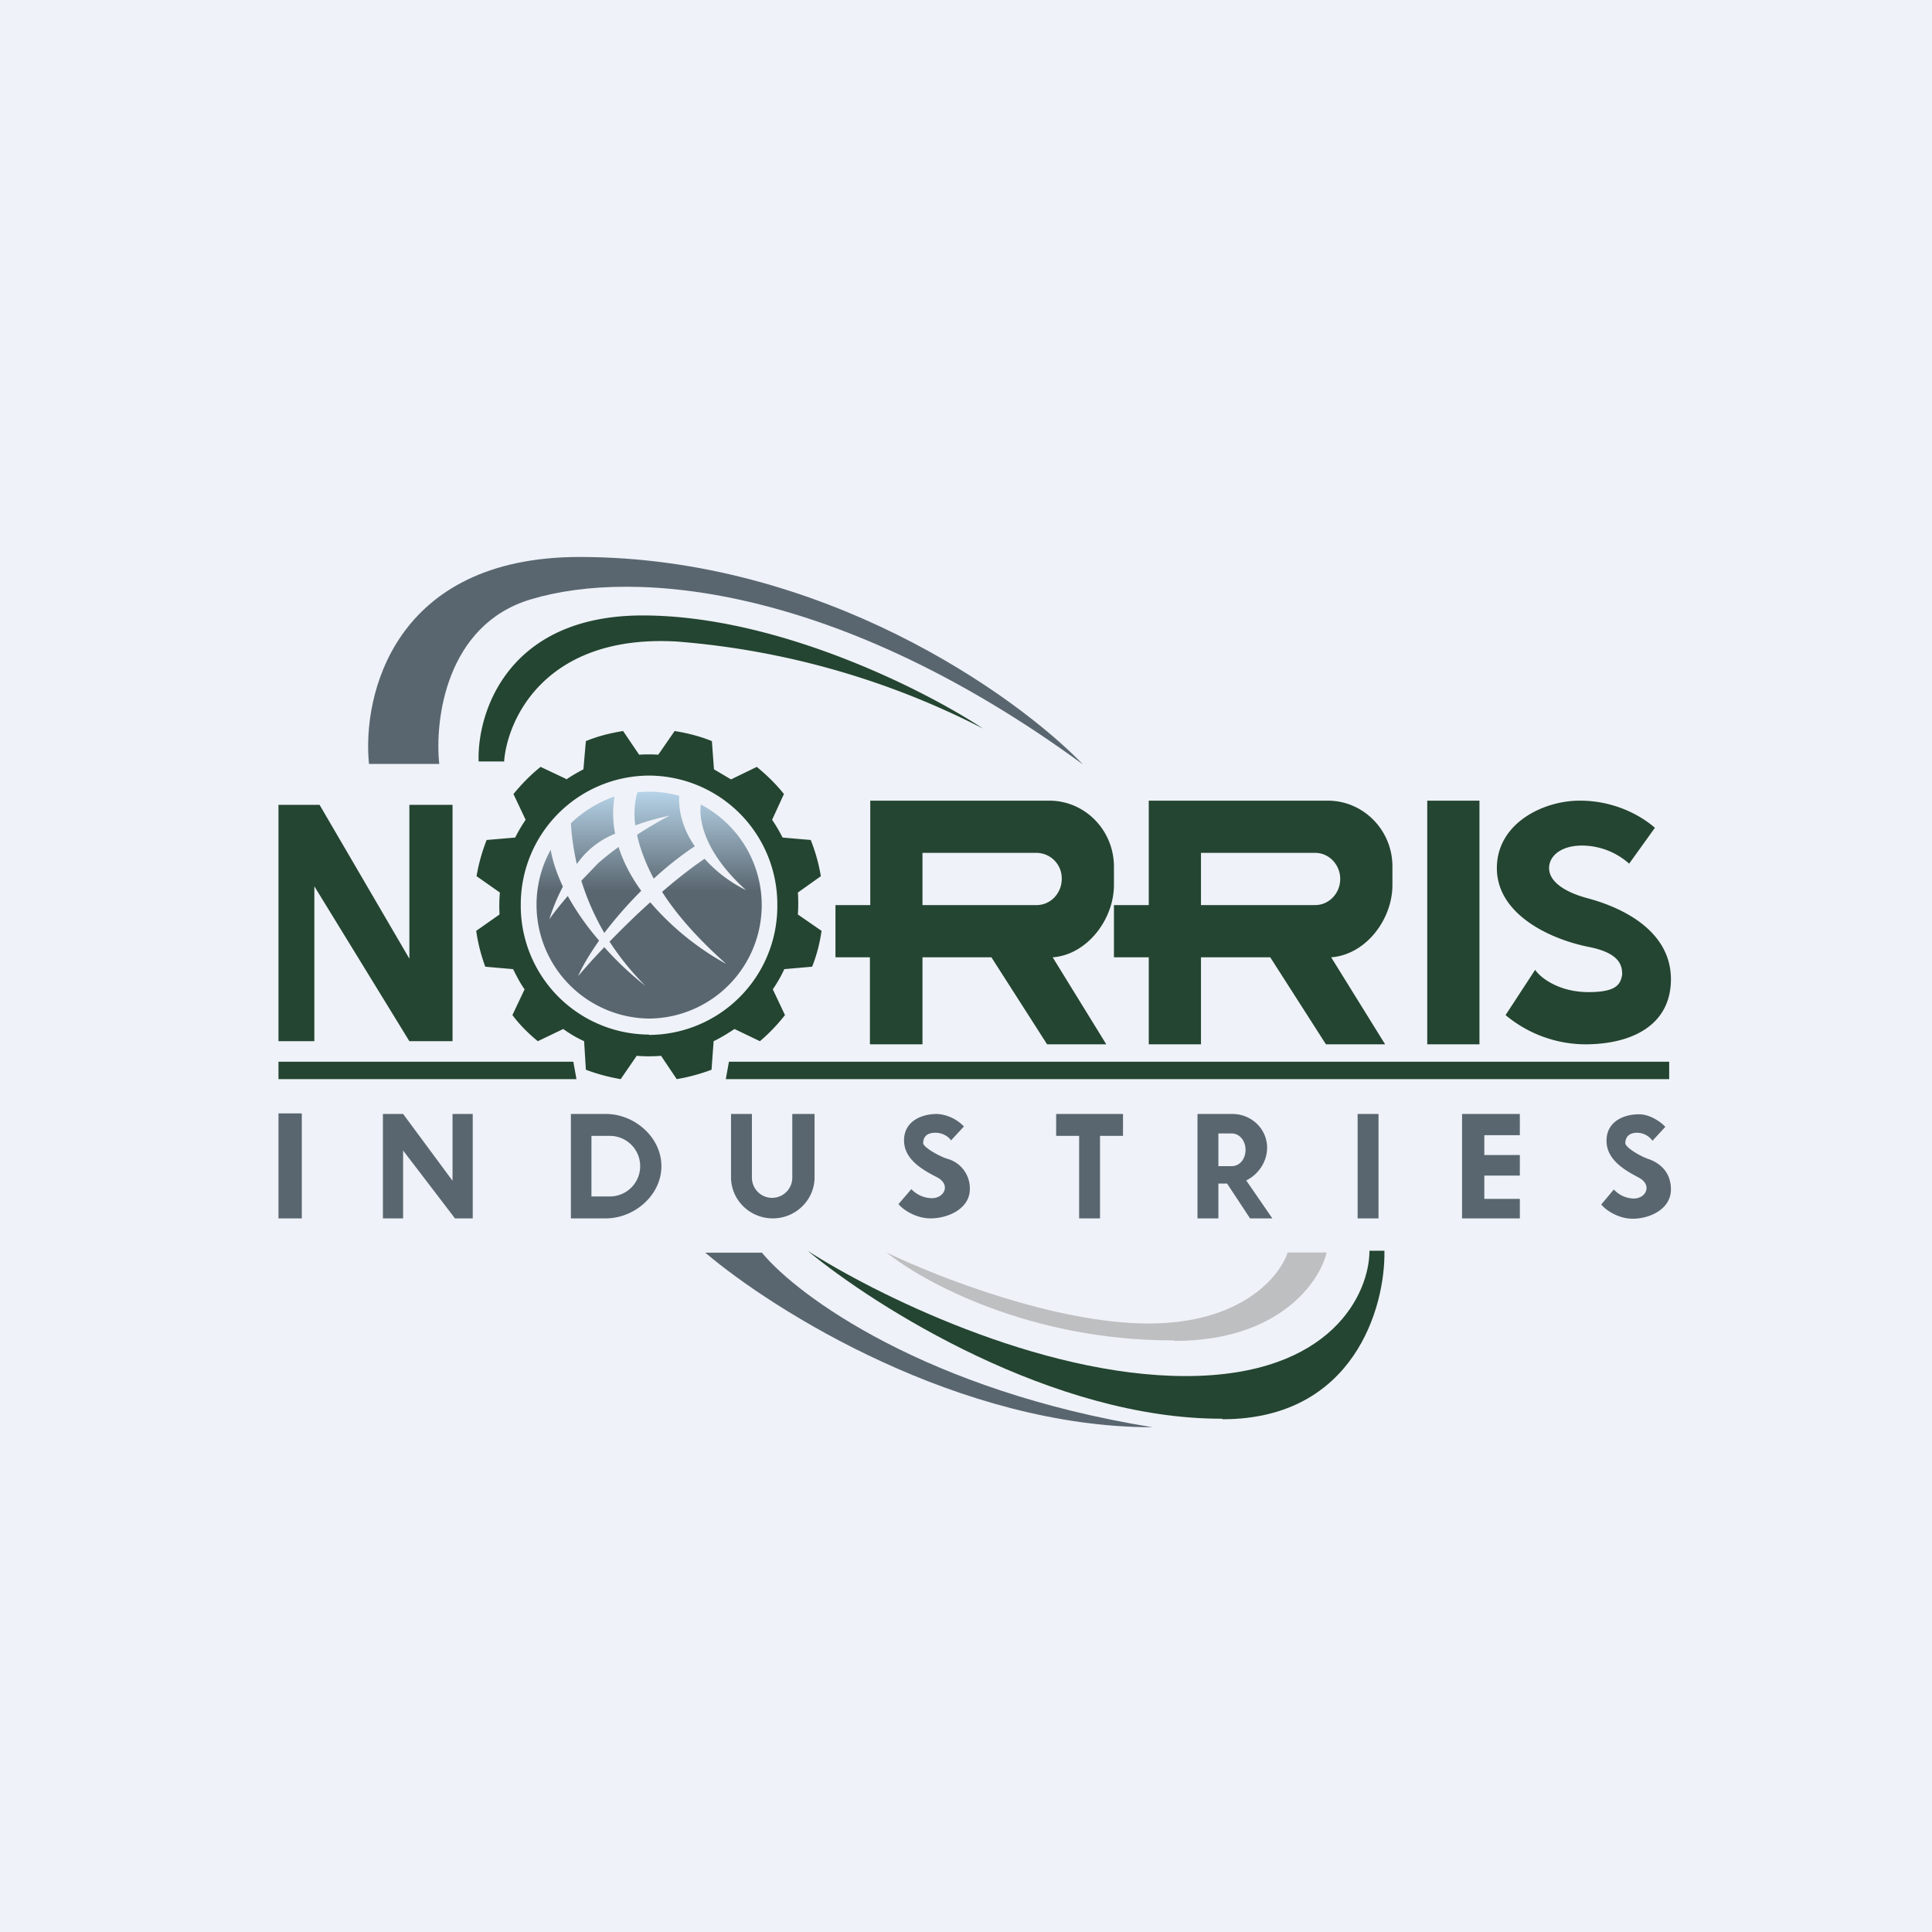
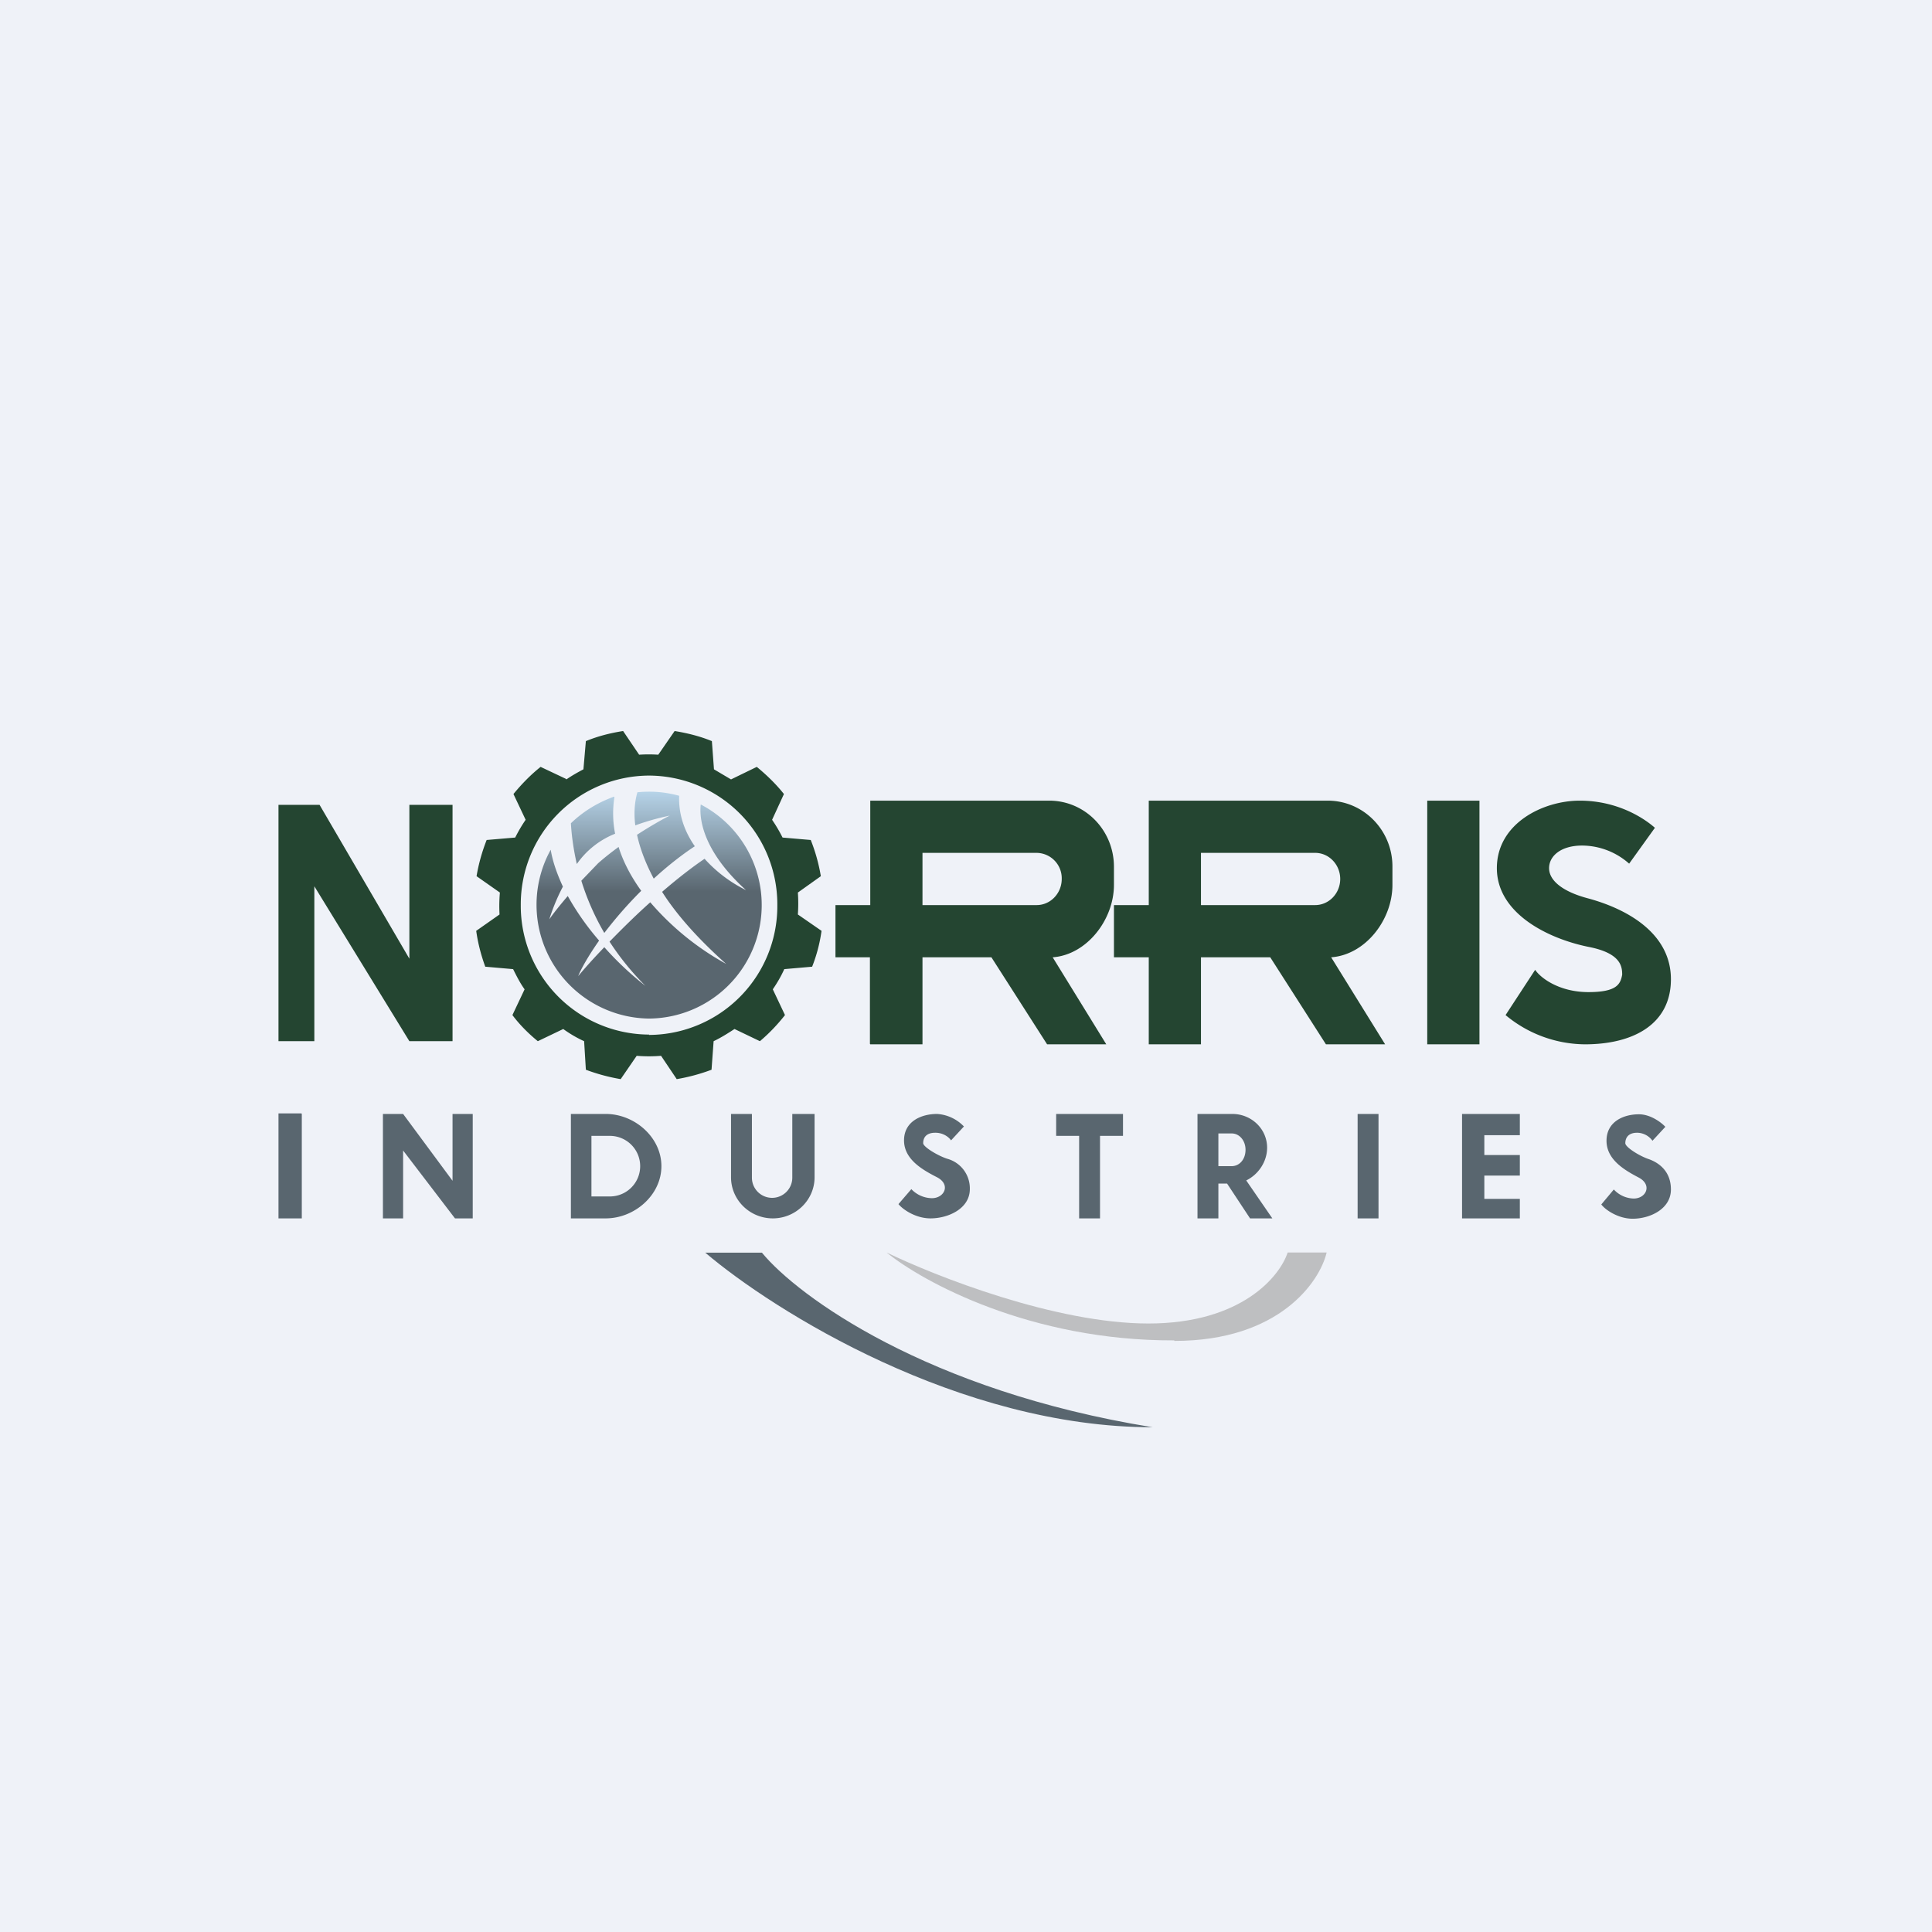
<svg xmlns="http://www.w3.org/2000/svg" viewBox="0 0 55.5 55.5">
  <path d="M 0,0 H 55.5 V 55.5 H 0 Z" fill="rgb(239, 242, 248)" />
  <path d="M 16.26,22.375 L 15.53,22.03 C 15.24,22.26 14.98,22.53 14.75,22.81 L 15.1,23.55 C 14.99,23.71 14.89,23.88 14.8,24.06 L 13.98,24.13 C 13.85,24.46 13.75,24.81 13.69,25.17 L 14.36,25.64 A 4.46,4.46 0 0,0 14.35,26.27 L 13.68,26.74 C 13.73,27.1 13.82,27.44 13.94,27.77 L 14.74,27.84 C 14.84,28.04 14.94,28.24 15.07,28.42 L 14.72,29.16 C 14.93,29.44 15.18,29.69 15.45,29.91 L 16.18,29.56 C 16.36,29.69 16.56,29.81 16.78,29.91 L 16.83,30.73 C 17.15,30.85 17.48,30.94 17.83,31 L 18.29,30.33 A 4.34,4.34 0 0,0 18.99,30.33 L 19.44,31 C 19.79,30.94 20.12,30.85 20.44,30.73 L 20.5,29.91 C 20.71,29.81 20.9,29.69 21.1,29.56 L 21.83,29.91 C 22.09,29.69 22.33,29.44 22.55,29.16 L 22.2,28.42 C 22.33,28.23 22.44,28.04 22.53,27.84 L 23.33,27.77 C 23.46,27.44 23.55,27.1 23.6,26.74 L 22.92,26.27 A 4.44,4.44 0 0,0 22.92,25.64 L 23.58,25.17 A 5.06,5.06 0 0,0 23.29,24.13 L 22.48,24.06 A 4.34,4.34 0 0,0 22.18,23.55 L 22.52,22.81 C 22.29,22.52 22.02,22.26 21.74,22.03 L 21,22.39 L 20.51,22.1 L 20.45,21.29 C 20.11,21.15 19.75,21.06 19.38,21 L 18.91,21.68 A 4.33,4.33 0 0,0 18.36,21.68 L 17.9,21 C 17.52,21.06 17.17,21.15 16.83,21.29 L 16.76,22.1 C 16.59,22.19 16.43,22.28 16.27,22.39 Z M 18.64,29.73 A 3.7,3.7 0 0,0 22.33,26.01 A 3.7,3.7 0 0,0 18.63,22.28 A 3.7,3.7 0 0,0 14.96,26 A 3.7,3.7 0 0,0 18.65,29.72 Z" fill="rgb(36, 69, 49)" fill-rule="evenodd" />
  <path d="M 17.64,22.885 C 17.18,23.05 16.75,23.31 16.4,23.65 C 16.42,23.99 16.47,24.38 16.57,24.82 A 2.44,2.44 0 0,1 17.67,23.95 A 3.03,3.03 0 0,1 17.65,22.9 Z M 15.82,24.41 A 3.27,3.27 0 0,0 18.64,29.26 A 3.26,3.26 0 0,0 20.13,23.11 C 20.07,23.63 20.29,24.54 21.43,25.57 A 3.95,3.95 0 0,1 20.24,24.67 C 19.96,24.86 19.54,25.17 19.02,25.62 C 19.42,26.25 20.02,26.94 20.86,27.69 A 7.88,7.88 0 0,1 18.68,25.92 C 18.32,26.24 17.93,26.62 17.51,27.05 C 17.79,27.48 18.13,27.91 18.54,28.32 A 9.03,9.03 0 0,1 17.36,27.21 C 17.12,27.46 16.86,27.74 16.61,28.04 C 16.68,27.86 16.88,27.49 17.21,27.02 A 7.64,7.64 0 0,1 16.31,25.74 C 16.07,26.02 15.88,26.26 15.78,26.41 C 15.85,26.18 15.98,25.83 16.17,25.47 C 16.01,25.12 15.88,24.77 15.82,24.41 Z M 19.51,22.87 C 19.49,23.42 19.68,23.91 19.96,24.31 C 19.7,24.48 19.27,24.79 18.78,25.24 C 18.53,24.77 18.38,24.35 18.3,23.98 C 18.67,23.74 19.02,23.54 19.24,23.43 C 19.04,23.47 18.66,23.56 18.25,23.71 C 18.2,23.32 18.24,23.01 18.31,22.76 A 3.23,3.23 0 0,1 19.51,22.86 Z M 17.77,24.33 C 17.91,24.78 18.14,25.2 18.42,25.59 A 11.98,11.98 0 0,0 17.36,26.8 A 7.21,7.21 0 0,1 16.7,25.3 L 17.18,24.8 C 17.35,24.65 17.55,24.49 17.77,24.33 Z" fill="url(#a)" />
  <path d="M 24.99,29.985 V 27.5 H 24 V 26 H 25 V 23 H 30.14 C 31.17,23 32,23.85 32,24.9 V 25.42 C 32,26.42 31.22,27.43 30.24,27.5 L 31.78,30 H 30.08 L 28.48,27.5 H 26.5 V 30 H 25 Z M 29.78,24.5 H 26.5 V 26 H 29.78 C 30.18,26 30.5,25.66 30.5,25.25 A 0.73,0.73 0 0,0 29.78,24.5 Z M 8,23.12 V 29.91 H 9.03 V 25.46 L 11.76,29.91 H 13 V 23.12 H 11.76 V 27.54 L 9.18,23.12 H 8 Z M 33,27.5 V 30 H 34.5 V 27.5 H 36.49 L 38.09,30 H 39.79 L 38.24,27.5 C 39.22,27.43 40,26.43 40,25.42 V 24.89 C 40,23.85 39.17,23 38.14,23 H 33 V 26 H 32 V 27.5 H 33 Z M 34.5,24.5 H 37.78 C 38.18,24.5 38.5,24.84 38.5,25.25 S 38.18,26 37.78,26 H 34.5 V 24.5 Z M 41,23 H 42.5 V 30 H 41 V 23 Z M 43.25,29.16 L 44.1,27.86 C 44.26,28.1 44.8,28.5 45.63,28.5 C 46.45,28.5 46.55,28.27 46.6,28 C 46.6,27.76 46.56,27.38 45.63,27.2 C 44.45,26.96 43,26.23 43,24.94 C 43,23.65 44.33,23 45.38,23 C 46.44,23 47.2,23.48 47.54,23.78 L 46.8,24.81 A 2.05,2.05 0 0,0 45.45,24.29 C 44.84,24.29 44.5,24.59 44.5,24.94 C 44.5,25.3 44.9,25.62 45.63,25.81 C 46.8,26.13 48,26.84 48,28.13 C 48,29.43 46.91,30 45.53,30 A 3.6,3.6 0 0,1 43.25,29.16 Z" fill="rgb(36, 69, 49)" />
-   <path d="M 12.62,21.945 H 10.6 C 10.4,19.97 11.32,16 16.65,16 C 23.62,16 29.19,19.97 31.11,21.96 C 24.14,16.86 18.28,16.3 15.24,17.22 C 12.81,17.95 12.48,20.69 12.62,21.96 Z" fill="rgb(89, 102, 111)" />
-   <path d="M 14.47,21.875 H 13.75 C 13.7,20.49 14.57,17.68 18.46,17.68 C 22.36,17.68 26.61,19.85 28.24,20.93 A 23.15,23.15 0 0,0 19.45,18.43 C 15.69,18.21 14.57,20.64 14.48,21.89 Z M 16.47,30.5 H 8 V 31 H 16.56 L 16.47,30.5 Z M 20.94,30.5 H 47.95 V 31 H 20.85 L 20.94,30.5 Z" fill="rgb(36, 69, 49)" />
  <path d="M 8.66,31.985 H 8 V 35 H 8.67 V 32 Z M 11,35 H 11.58 V 33.05 L 13.07,35 H 13.58 V 32 H 13 V 33.92 L 11.58,32 H 11 V 35 Z M 16.4,35 H 17.4 C 18.23,35 19,34.33 19,33.5 S 18.23,32 17.4,32 H 16.4 V 35 Z M 17,34.37 H 17.52 A 0.87,0.87 0 0,0 17.52,32.63 H 16.99 V 34.37 Z M 21,32 V 33.82 C 21,34.47 21.54,35 22.2,35 C 22.86,35 23.4,34.47 23.4,33.82 V 32 H 22.76 V 33.83 C 22.76,34.15 22.5,34.41 22.18,34.41 A 0.58,0.58 0 0,1 21.6,33.83 V 32 H 21 Z M 26.18,34.16 L 25.81,34.59 C 25.94,34.75 26.31,35 26.73,35 C 27.24,35 27.86,34.72 27.86,34.16 A 0.88,0.88 0 0,0 27.22,33.29 C 26.96,33.21 26.52,32.95 26.52,32.84 C 26.52,32.72 26.57,32.54 26.87,32.54 C 27.11,32.54 27.27,32.68 27.32,32.76 L 27.69,32.36 A 1.17,1.17 0 0,0 26.92,32 C 26.47,32 25.97,32.21 25.97,32.76 S 26.51,33.61 26.92,33.82 C 27.32,34.03 27.13,34.42 26.77,34.42 A 0.83,0.83 0 0,1 26.18,34.16 Z M 46,34.6 L 46.36,34.17 A 0.8,0.8 0 0,0 46.93,34.43 C 47.29,34.43 47.47,34.04 47.08,33.83 C 46.68,33.62 46.15,33.32 46.15,32.77 S 46.64,32.01 47.08,32.01 C 47.42,32.01 47.73,32.25 47.84,32.37 L 47.47,32.77 A 0.55,0.55 0 0,0 47.03,32.54 C 46.73,32.54 46.69,32.74 46.69,32.84 C 46.69,32.96 47.12,33.22 47.37,33.3 C 47.62,33.39 48,33.62 48,34.17 C 48,34.73 47.4,35.01 46.9,35.01 C 46.49,35.01 46.12,34.76 46,34.6 Z M 30.34,32 V 32.63 H 31 V 35 H 31.6 V 32.63 H 32.26 V 32 H 30.34 Z M 34.4,35 V 32 H 35.4 C 35.95,32 36.4,32.43 36.4,32.97 C 36.4,33.37 36.15,33.74 35.8,33.91 L 36.55,35 H 35.91 L 35.25,34 H 35 V 35 H 34.4 Z M 35.38,32.56 H 35 V 33.5 H 35.38 C 35.61,33.5 35.78,33.3 35.78,33.03 C 35.78,32.77 35.61,32.56 35.38,32.56 Z M 39,32 H 39.6 V 35 H 39 V 32 Z M 42,32 V 35 H 43.66 V 34.44 H 42.64 V 33.77 H 43.66 V 33.18 H 42.64 V 32.61 H 43.66 V 32 H 42 Z" fill="rgb(89, 102, 111)" fill-rule="evenodd" />
  <path d="M 21.89,35.985 H 20.26 C 22.23,37.66 27.56,41 33.11,41 C 26.61,39.95 22.92,37.23 21.9,36 Z" fill="rgb(89, 102, 111)" />
-   <path d="M 35.11,40.755 C 30.25,40.77 25.14,37.54 23.2,35.93 C 25.06,37.13 29.83,39.53 34.06,39.53 C 38.28,39.53 39.34,37.13 39.34,35.93 H 39.77 C 39.8,37.54 38.9,40.77 35.12,40.77 Z" fill="rgb(36, 69, 49)" />
  <path d="M 33.73,38.505 C 29.6,38.52 26.5,36.82 25.47,35.98 C 26.87,36.66 30.32,38.02 32.99,38.02 C 35.67,38.02 36.77,36.66 36.99,35.98 H 38.11 C 37.91,36.83 36.74,38.52 33.74,38.52 Z" fill="rgb(190, 191, 193)" />
  <defs>
    <linearGradient id="a" x1="18.64" x2="18.64" y1="22.75" y2="29.26" gradientUnits="userSpaceOnUse">
      <stop stop-color="rgb(182, 211, 232)" offset="0" />
      <stop stop-color="rgb(89, 102, 111)" offset=".44" />
    </linearGradient>
  </defs>
</svg>